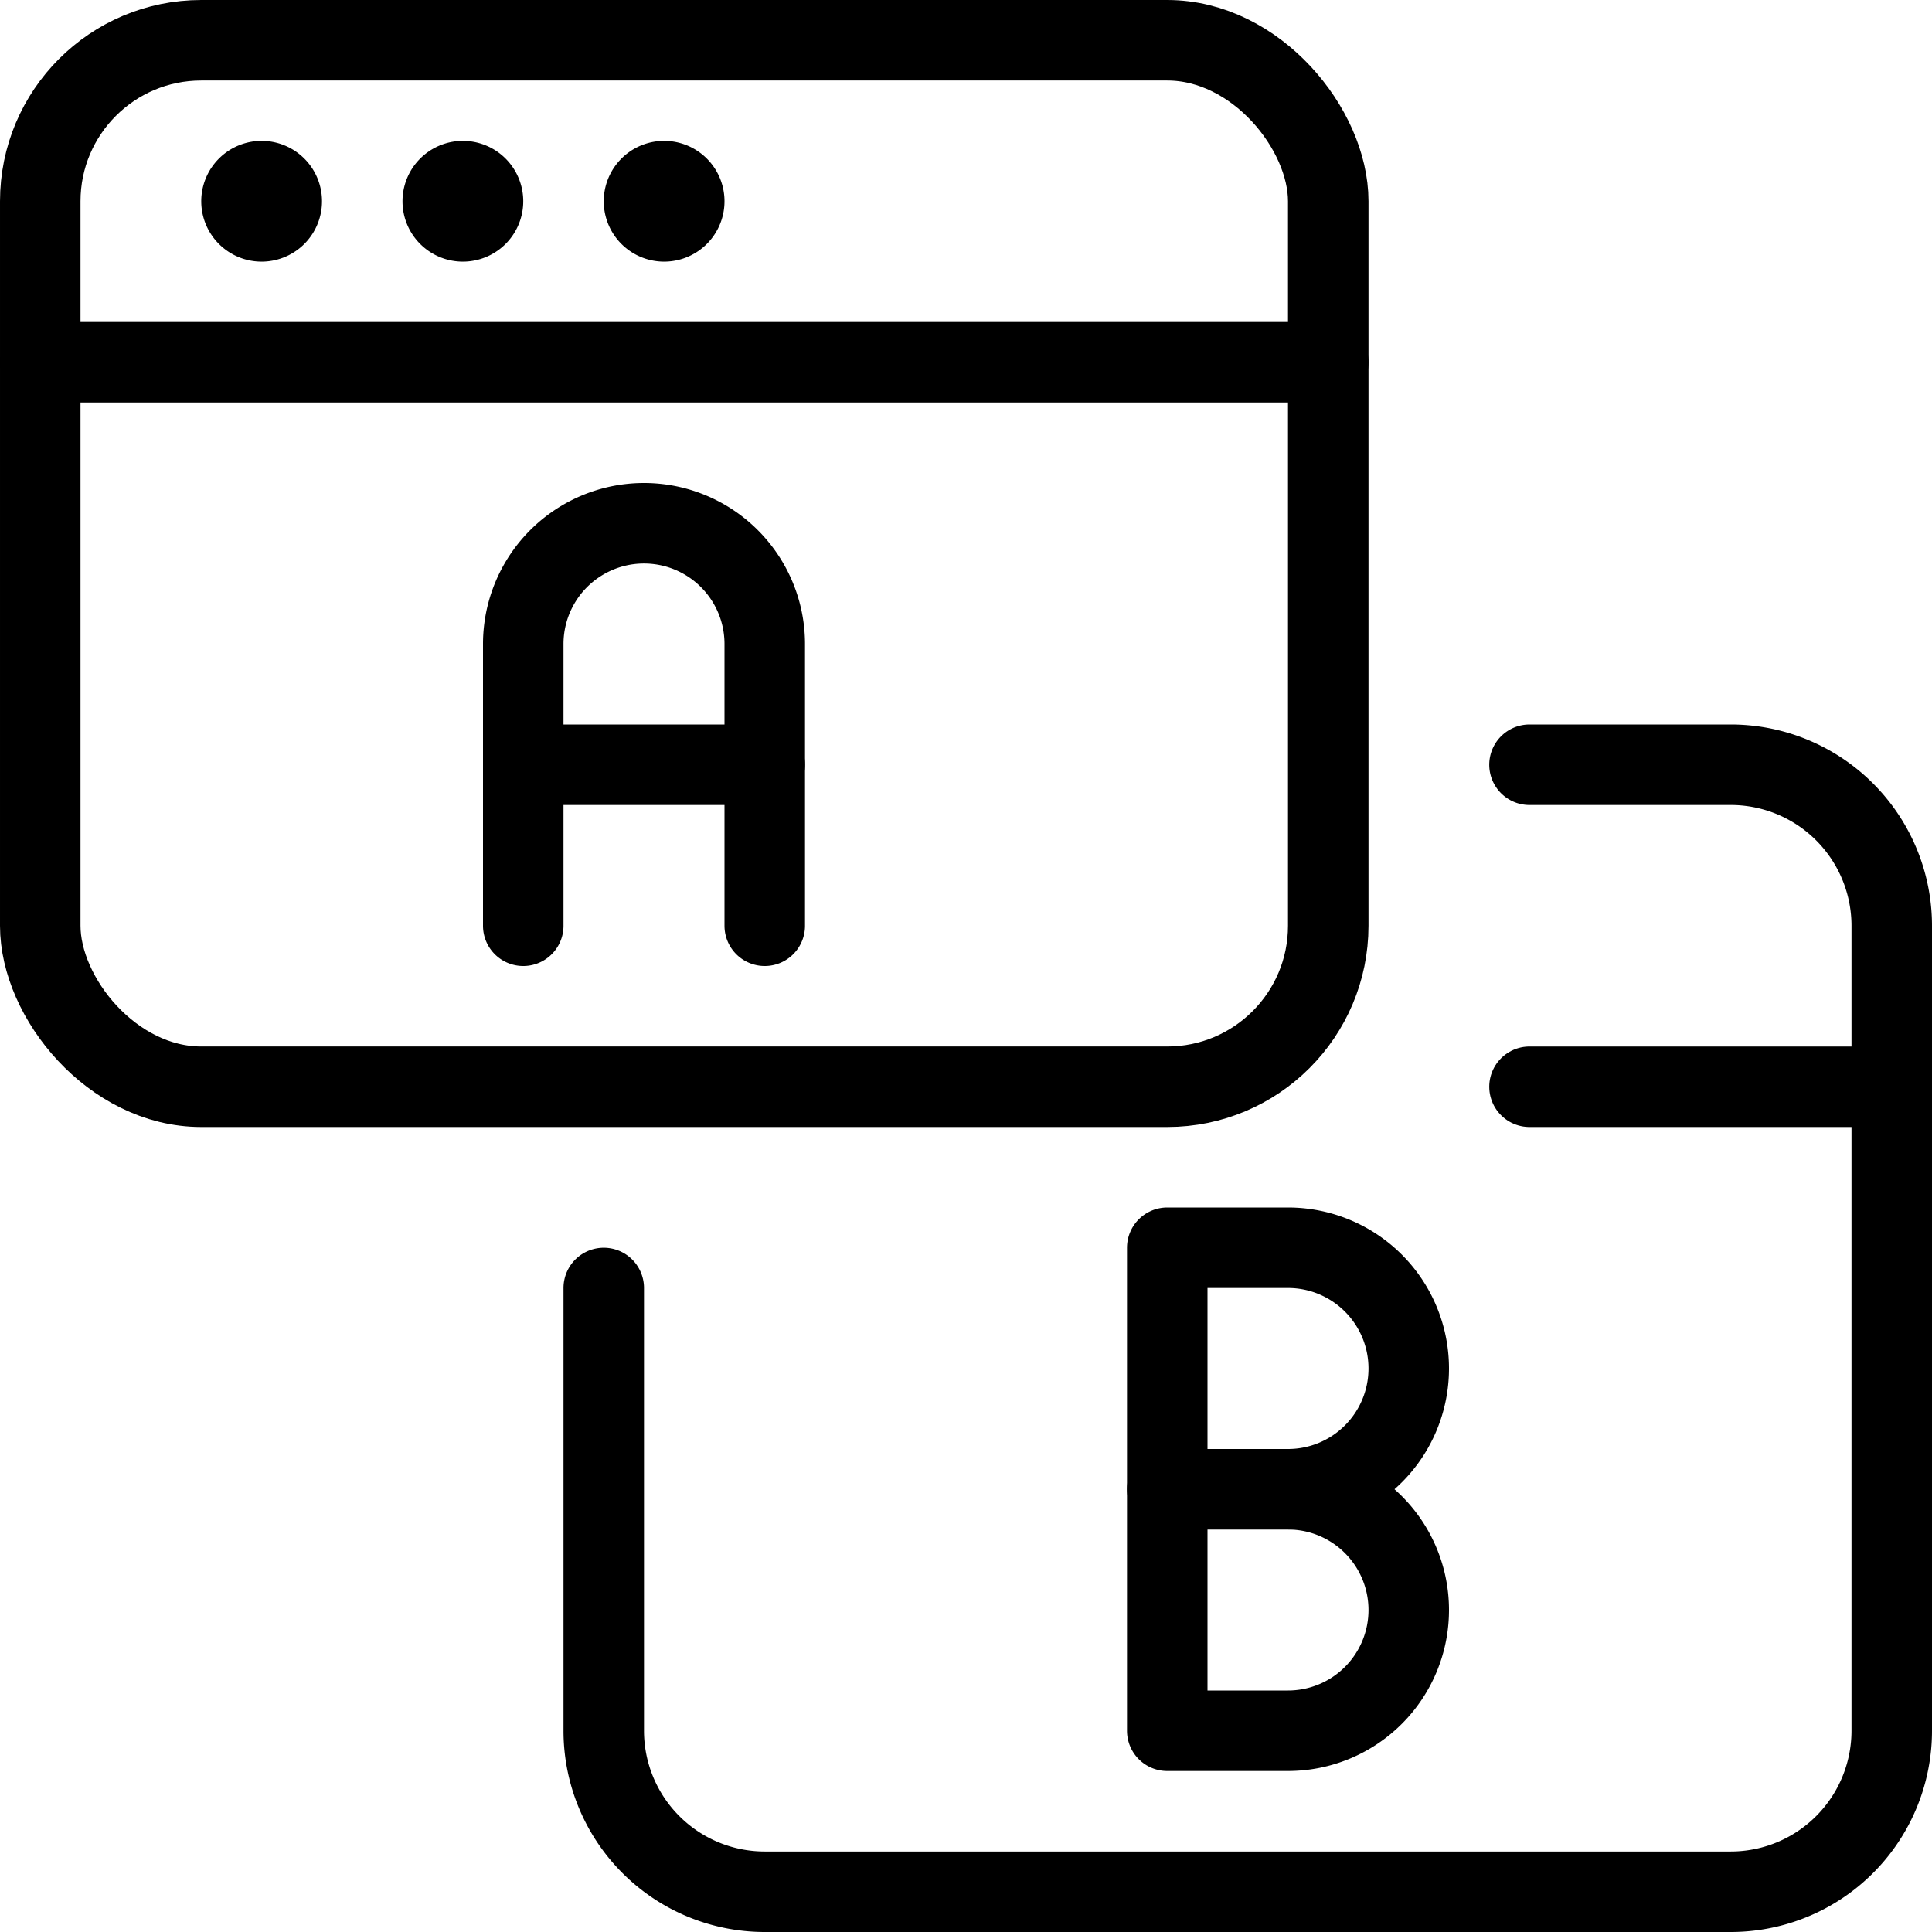
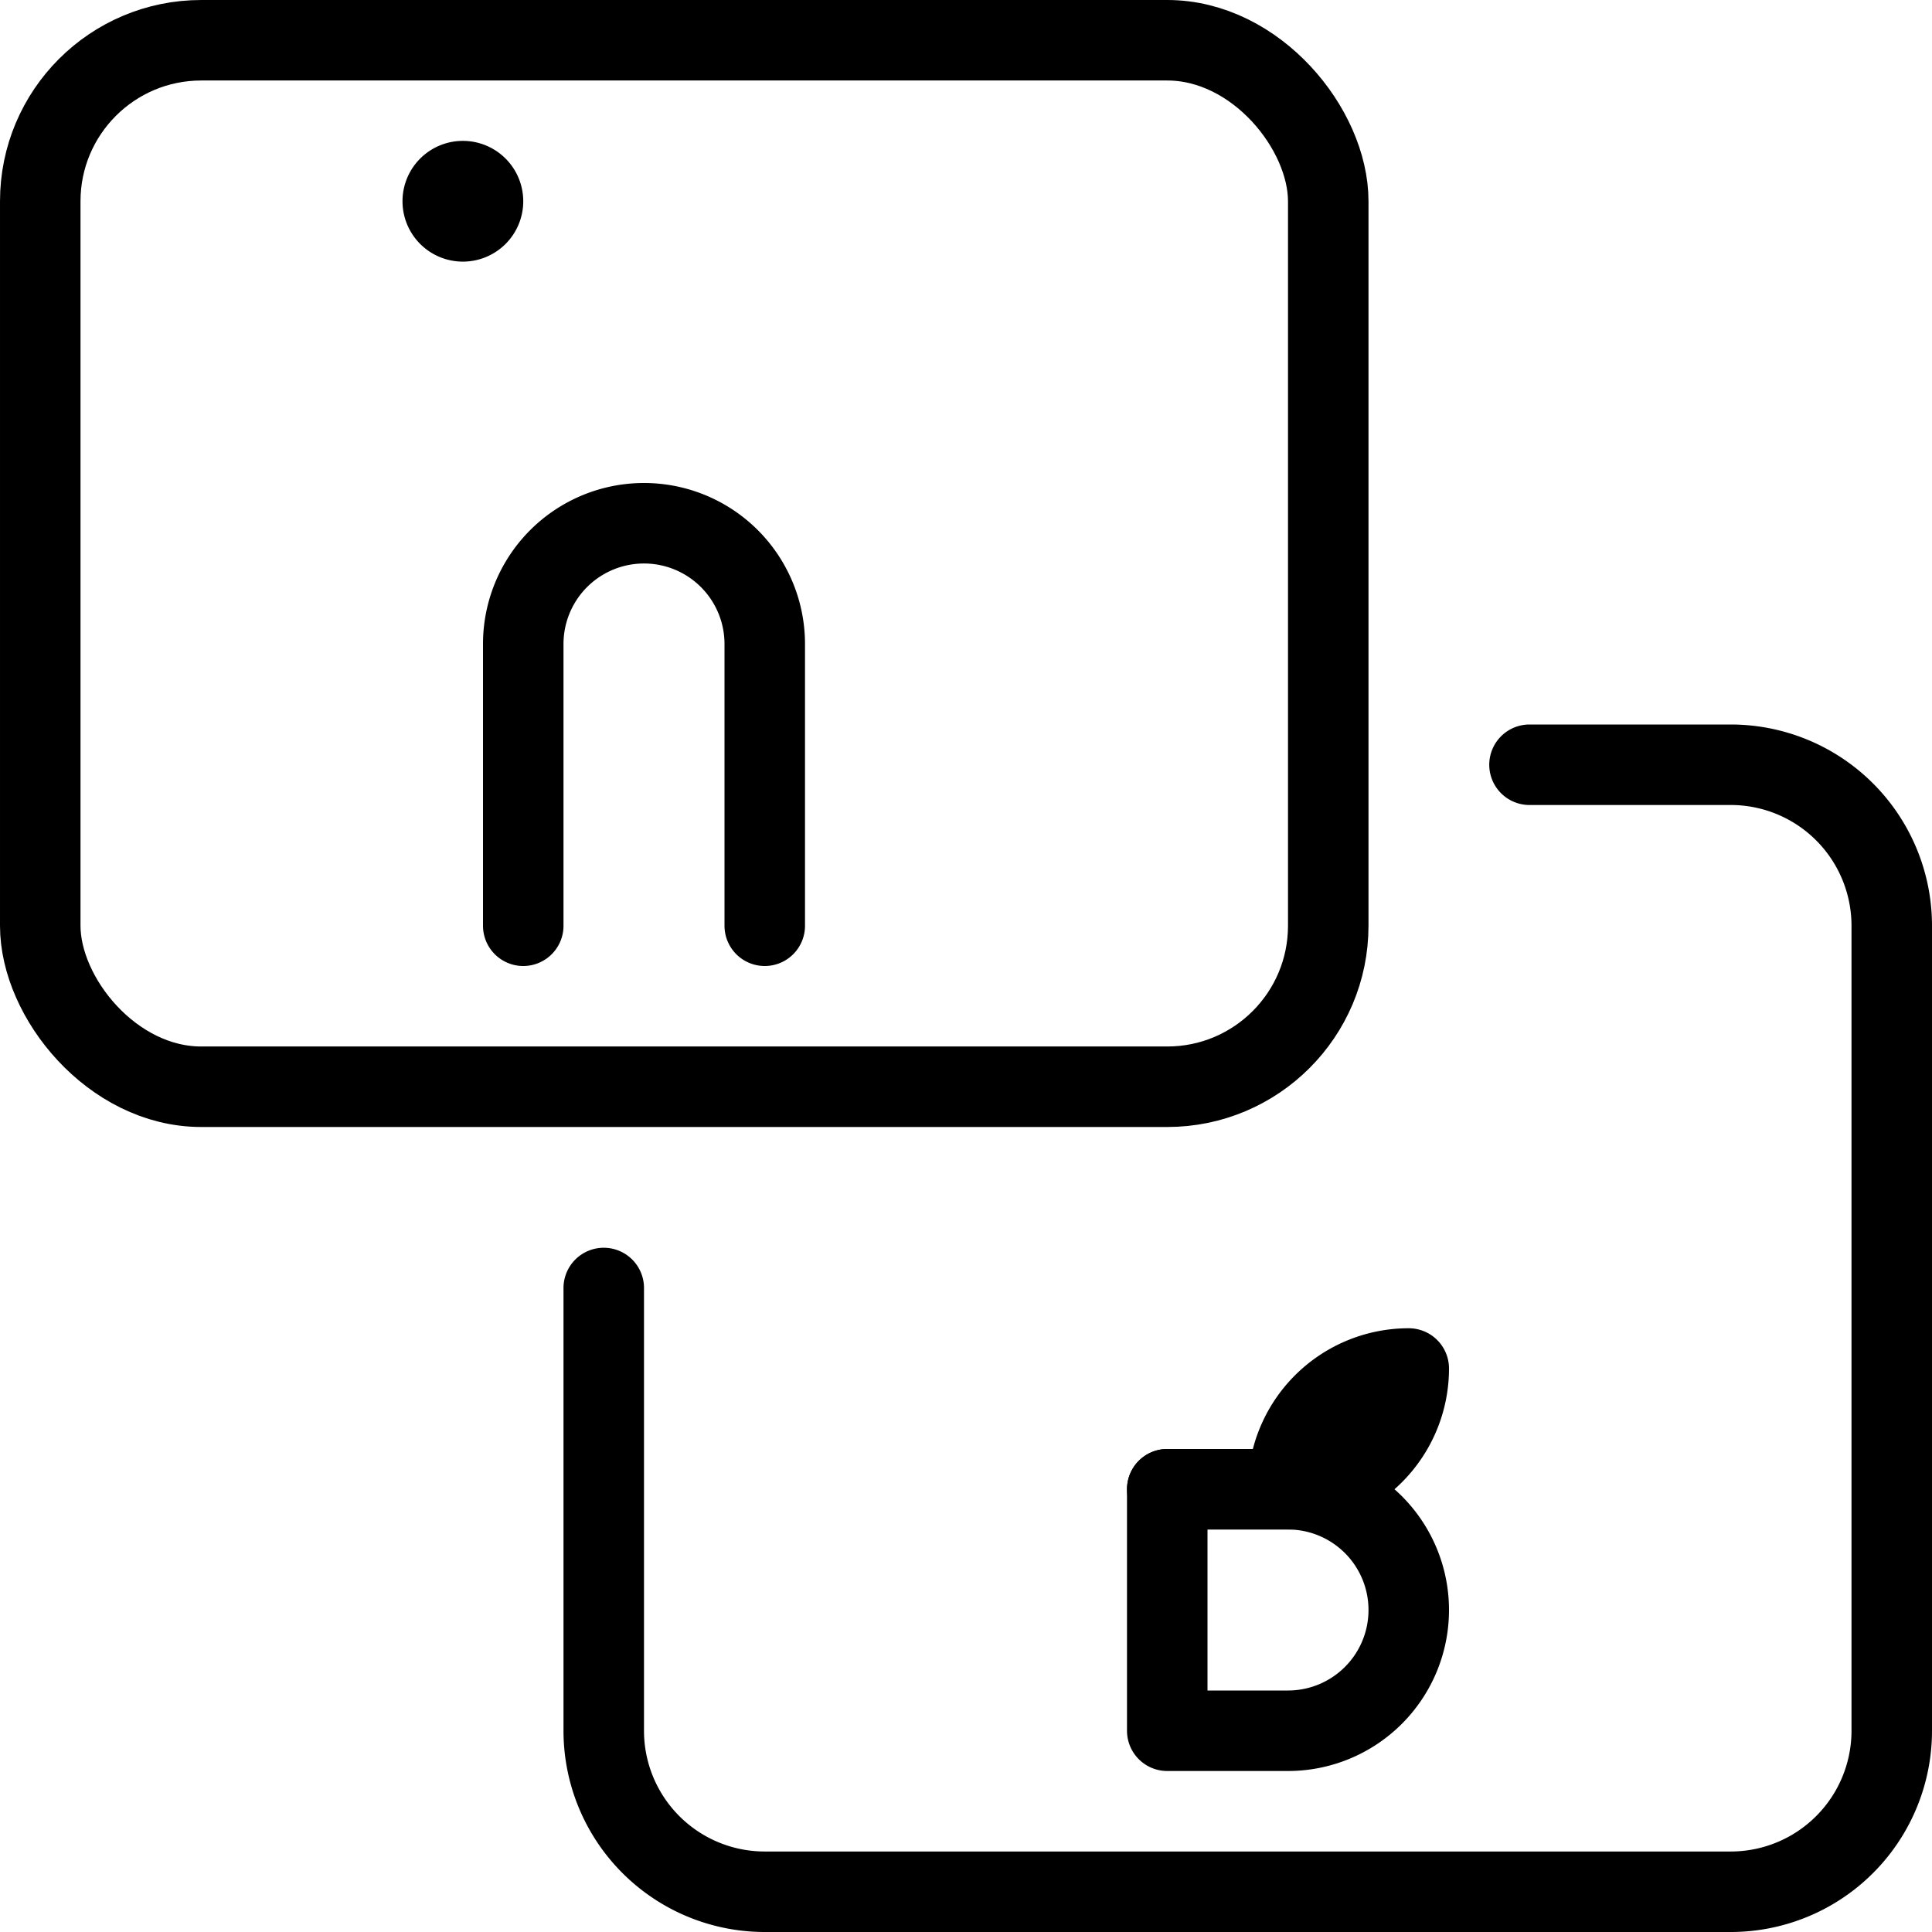
<svg xmlns="http://www.w3.org/2000/svg" viewBox="0 0 24 24">
  <g transform="matrix(1,0,0,1,0,0)">
    <defs>
      <style>.a{fill:none;stroke:#000000;stroke-linecap:round;stroke-linejoin:round;}</style>
    </defs>
    <title>ab-testing-browsers</title>
-     <line class="a" x1="0.5" y1="4.5" x2="16.5" y2="4.5" />
-     <path class="a" d="M3.25,2.25a.25.25,0,1,0,.25.25.25.25,0,0,0-.25-.25h0" />
    <path class="a" d="M5.75,2.25A.25.25,0,1,0,6,2.5a.25.25,0,0,0-.25-.25h0" />
-     <path class="a" d="M8.25,2.25a.25.25,0,1,0,.25.25.25.25,0,0,0-.25-.25h0" />
    <rect class="a" x="0.5" y="0.5" width="16" height="13" rx="2" ry="2" />
-     <line class="a" x1="19" y1="13.5" x2="23.5" y2="13.5" />
    <path class="a" d="M19,9.5h2.5a2,2,0,0,1,2,2v10a2,2,0,0,1-2,2H9.5a2,2,0,0,1-2-2V16" />
    <path class="a" d="M6.5,11.5V8a1.5,1.5,0,0,1,3,0v3.5" />
-     <line class="a" x1="6.5" y1="9.5" x2="9.5" y2="9.5" />
-     <path class="a" d="M17.5,17A1.5,1.5,0,0,1,16,18.5H14.5v-3H16A1.5,1.5,0,0,1,17.5,17Z" />
+     <path class="a" d="M17.5,17A1.5,1.5,0,0,1,16,18.5H14.5H16A1.5,1.5,0,0,1,17.5,17Z" />
    <path class="a" d="M17.5,20A1.5,1.5,0,0,1,16,21.5H14.5v-3H16A1.5,1.5,0,0,1,17.5,20Z" />
  </g>
</svg>